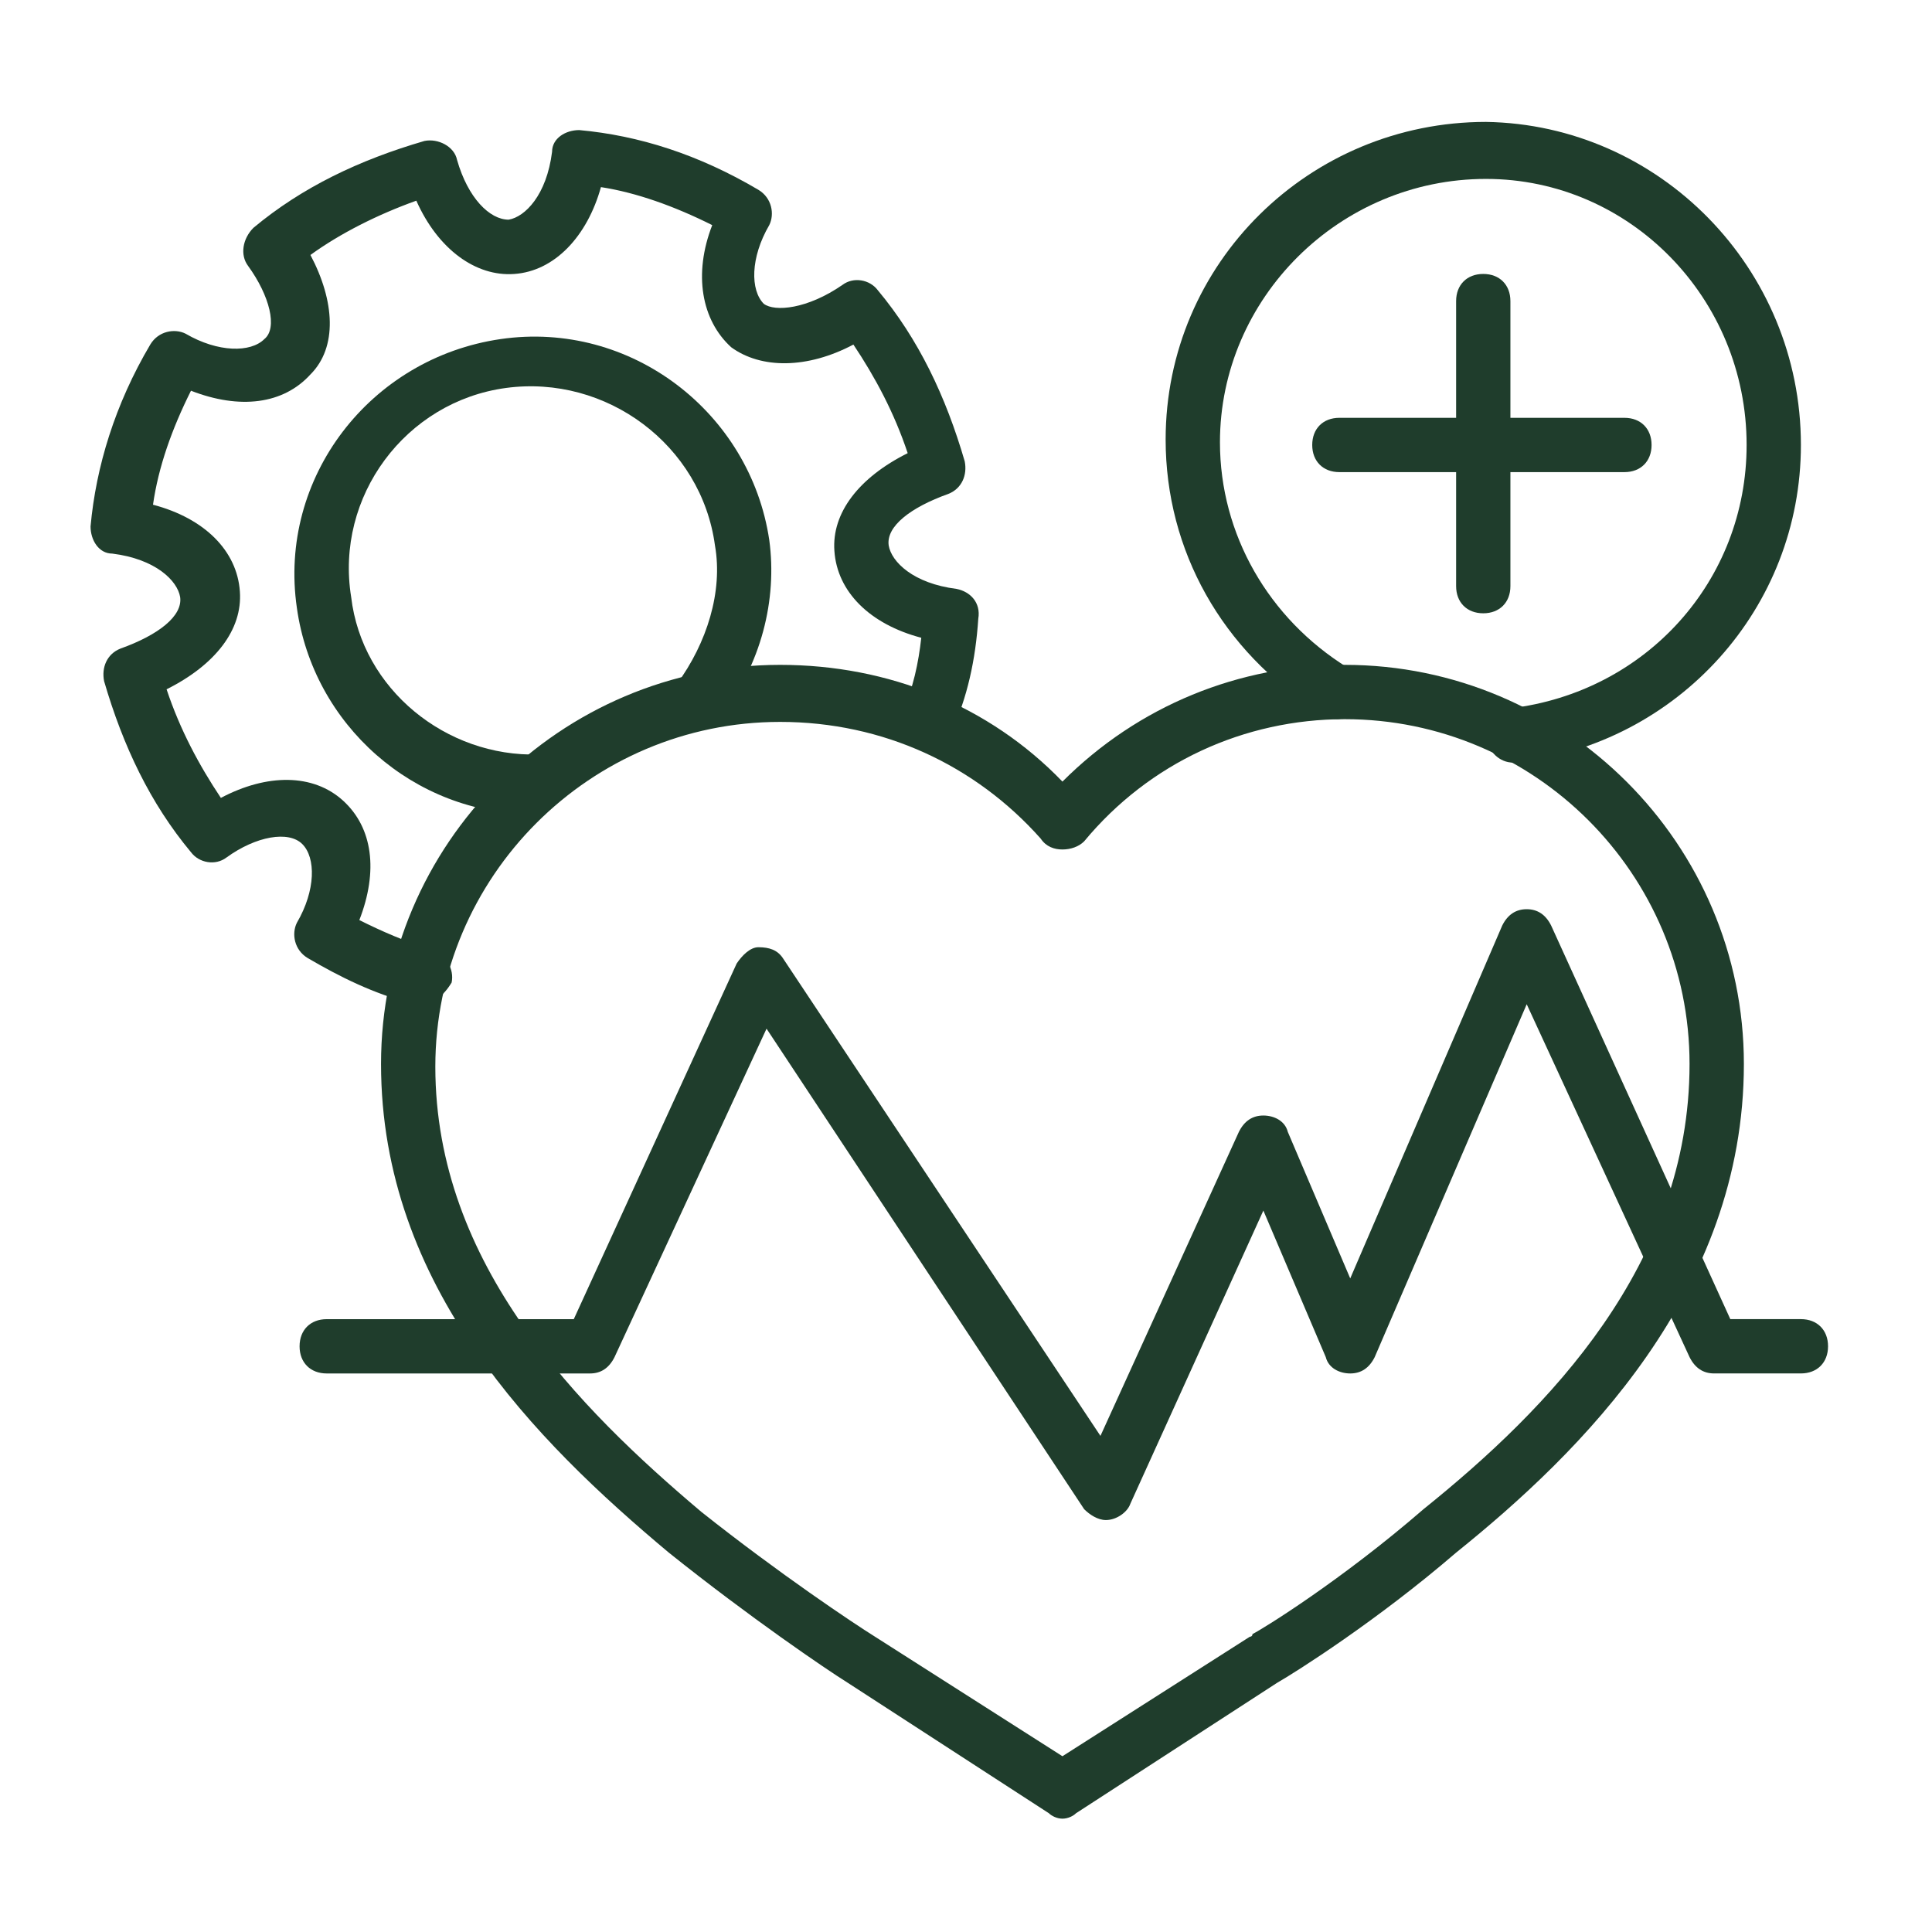
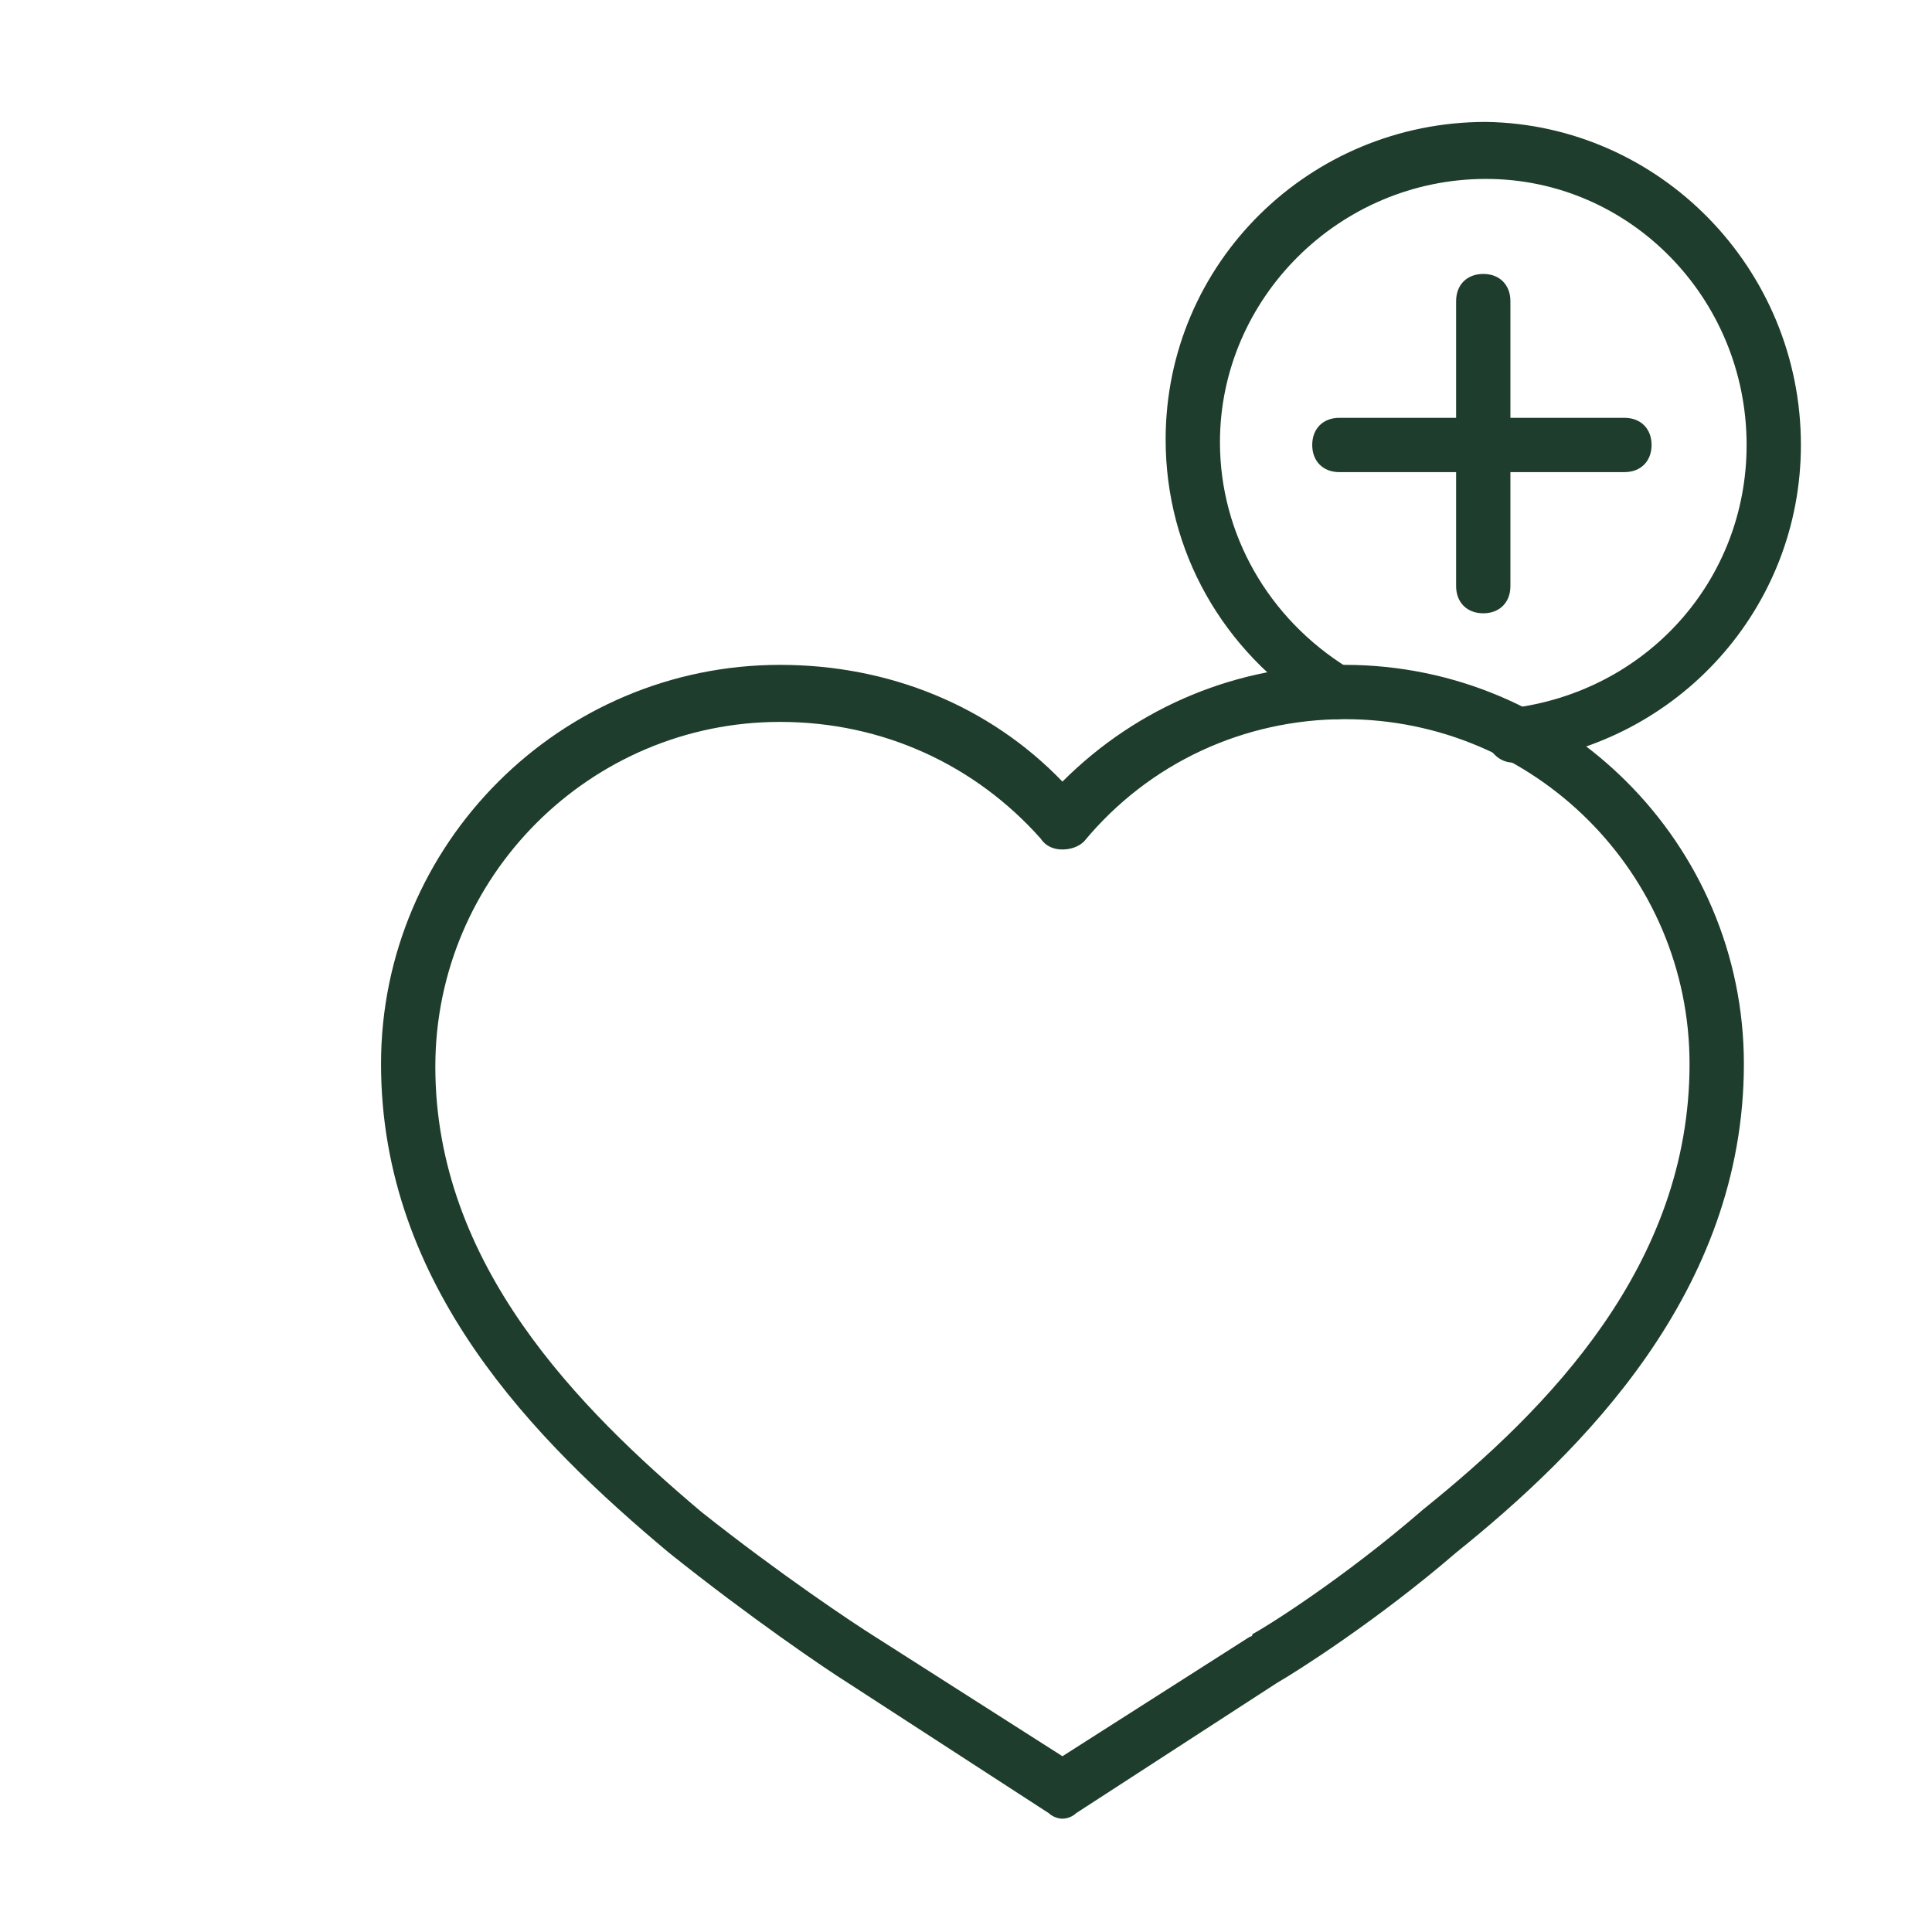
<svg xmlns="http://www.w3.org/2000/svg" version="1.1" x="0px" y="0px" width="130px" height="130px" viewBox="-6.093 -8.203 130 130" enable-background="new -6.093 -8.203 130 130" xml:space="preserve">
  <defs>
</defs>
-   <path fill="#1F3D2C" d="M22.286,59.37c-0.183,0-0.365,0-0.547,0c-2.741-0.731-4.933-1.826-7.125-3.106  c-0.913-0.547-1.096-1.643-0.731-2.375c1.279-2.191,1.279-4.383,0.365-5.297c-0.913-0.913-3.105-0.547-5.115,0.914  c-0.73,0.548-1.826,0.365-2.375-0.366c-2.74-3.288-4.567-7.124-5.846-11.508c-0.182-0.914,0.183-1.827,1.097-2.192  c2.557-0.914,4.201-2.192,4.019-3.471c-0.183-1.096-1.644-2.558-4.567-2.922C0.548,29.046,0,28.132,0,27.219  c0.366-4.019,1.644-8.22,4.019-12.239c0.548-0.913,1.644-1.096,2.375-0.73c2.192,1.279,4.384,1.279,5.298,0.365  c0.913-0.73,0.365-2.922-1.096-4.932c-0.548-0.73-0.366-1.826,0.365-2.557c3.288-2.74,7.125-4.567,11.509-5.845  c0.914-0.183,2.009,0.365,2.192,1.278c0.73,2.557,2.192,4.019,3.471,4.019c1.096-0.182,2.557-1.644,2.922-4.567  c0-0.913,0.914-1.461,1.827-1.461c4.019,0.365,8.038,1.644,12.056,4.019c0.914,0.547,1.096,1.644,0.731,2.375  c-1.279,2.192-1.279,4.384-0.366,5.297c0.731,0.548,2.923,0.366,5.298-1.278c0.73-0.548,1.827-0.366,2.374,0.365  c2.741,3.288,4.568,7.125,5.846,11.509c0.183,0.914-0.183,1.827-1.097,2.192c-2.557,0.914-4.201,2.192-4.018,3.471  c0.183,1.096,1.645,2.557,4.567,2.923c0.914,0.183,1.645,0.914,1.461,2.009c-0.182,2.74-0.73,5.298-1.826,7.672  c-0.365,0.914-1.462,1.461-2.375,0.914c-0.914-0.365-1.461-1.462-0.914-2.375c0.731-1.461,1.097-3.288,1.279-4.932  c-3.47-0.913-5.663-3.105-5.846-5.846c-0.183-2.558,1.644-4.932,4.932-6.576c-0.913-2.74-2.191-5.115-3.653-7.307  c-3.105,1.644-6.211,1.644-8.22,0.183c-2.009-1.827-2.558-4.932-1.279-8.22c-2.557-1.279-5.115-2.192-7.489-2.557  c-0.914,3.288-3.105,5.663-5.846,5.845c-2.557,0.183-5.114-1.644-6.576-4.932c-2.558,0.914-5.115,2.192-7.125,3.653  c1.644,3.105,1.827,6.211,0,8.038c-1.827,2.01-4.75,2.375-8.038,1.096C5.48,20.643,4.567,23.2,4.202,25.758  c3.471,0.913,5.663,3.105,5.846,5.845c0.183,2.557-1.644,4.932-4.932,6.576c0.913,2.74,2.192,5.115,3.653,7.307  c3.105-1.644,6.211-1.644,8.221,0.183c2.009,1.827,2.375,4.75,1.096,8.038c1.461,0.73,3.105,1.462,4.932,2.01  c0.913,0.365,1.461,1.278,1.279,2.191C23.748,58.822,23.017,59.37,22.286,59.37L22.286,59.37z" />
-   <path fill="#1F3D2C" d="M29.776,46.583c-8.038,0-14.797-6.029-15.893-13.884c-1.279-8.768,4.932-16.806,13.701-18.085  c8.769-1.278,16.806,4.933,18.085,13.518c0.548,4.02-0.548,8.403-3.288,11.874c-0.548,0.73-1.827,0.914-2.558,0.366  c-0.73-0.548-0.913-1.827-0.365-2.558c2.01-2.74,3.105-6.211,2.557-9.316c-0.913-6.759-7.307-11.509-14.066-10.596  c-6.759,0.914-11.508,7.308-10.413,14.066c0.731,6.211,6.394,10.778,12.604,10.595c0.914-0.183,1.827,0.731,1.827,1.827  s-0.73,1.827-1.827,1.827C30.141,46.583,29.959,46.583,29.776,46.583z" />
  <path fill="#1F3D2C" d="M65.397,114.171c-0.365,0-0.73-0.182-0.913-0.365l-13.518-8.768c-1.461-0.913-6.577-4.385-12.057-8.769  c-8.951-7.49-19.363-17.902-19.363-32.881c0-14.798,12.057-26.854,26.853-26.854c7.307,0,14.066,2.74,18.998,7.855  c5.115-5.115,11.874-7.855,18.998-7.855c14.797,0,26.854,12.056,26.854,26.854c0,15.344-10.96,26.121-19.363,32.881  c-5.298,4.567-10.778,8.037-12.057,8.769l-13.519,8.768C66.129,113.99,65.764,114.171,65.397,114.171L65.397,114.171z   M46.399,40.372c-12.787,0-23.2,10.412-23.2,23.199c0,13.336,9.682,23.018,17.902,29.959c5.297,4.201,10.229,7.489,11.691,8.402  l12.604,8.038l12.604-8.038c0,0,0.184,0,0.184-0.182c0.73-0.366,6.028-3.654,11.508-8.404c8.403-6.758,17.901-16.439,17.901-29.958  c0-12.788-10.411-23.199-23.199-23.199c-6.758,0-13.152,2.922-17.537,8.22c-0.364,0.365-0.913,0.548-1.461,0.548  c-0.547,0-1.096-0.183-1.461-0.73C59.553,43.294,53.341,40.372,46.399,40.372L46.399,40.372z" />
-   <path fill="#1F3D2C" d="M68.32,94.078c-0.548,0-1.096-0.365-1.462-0.731L45.486,61.014l-10.23,22.104  c-0.366,0.729-0.913,1.096-1.644,1.096h-17.72c-1.096,0-1.827-0.731-1.827-1.826c0-1.097,0.731-1.828,1.827-1.828h16.624  l10.96-23.93c0.366-0.548,0.914-1.096,1.461-1.096c0.731,0,1.279,0.183,1.644,0.729l21.373,32.152l9.316-20.46  c0.366-0.731,0.914-1.097,1.645-1.097c0.729,0,1.461,0.365,1.644,1.097l4.202,9.864l10.229-23.748  c0.365-0.73,0.913-1.096,1.645-1.096c0.73,0,1.278,0.366,1.644,1.096l12.057,26.487h4.75c1.095,0,1.826,0.731,1.826,1.828  c0,1.095-0.731,1.826-1.826,1.826h-5.847c-0.729,0-1.278-0.366-1.645-1.096L96.636,59.37l-10.23,23.748  c-0.365,0.729-0.913,1.096-1.644,1.096c-0.731,0-1.462-0.366-1.645-1.096l-4.201-9.864l-8.951,19.729  C69.781,93.53,69.052,94.078,68.32,94.078L68.32,94.078z" />
  <path fill="#1F3D2C" d="M95.723,43.111c-0.915,0-1.645-0.731-1.828-1.644c-0.182-0.914,0.548-1.827,1.645-2.009  c9.134-1.096,15.893-8.586,15.893-17.72c0-9.864-7.854-17.902-17.537-17.902c-9.864,0-17.901,8.038-17.901,17.719  c0,6.211,3.288,11.874,8.585,15.162c0.184,0,0.184,0.183,0.365,0.183l0.184,0.183c0.73,0.73,0.73,1.826,0,2.557  c-0.731,0.731-1.827,0.731-2.558,0C76.176,35.622,72.34,28.863,72.34,21.373C72.34,9.5,82.021,0,93.895,0  c11.692,0.183,21.191,9.864,21.191,21.738c0,10.96-8.221,20.095-19.182,21.373H95.723z" />
  <path fill="#1F3D2C" d="M93.713,33.064c-1.097,0-1.827-0.73-1.827-1.827V12.057c0-1.096,0.73-1.827,1.827-1.827  c1.095,0,1.826,0.731,1.826,1.827v19.181C95.539,32.334,94.808,33.064,93.713,33.064z" />
  <path fill="#1F3D2C" d="M103.212,23.565H84.03c-1.097,0-1.826-0.731-1.826-1.827c0-1.096,0.729-1.827,1.826-1.827h19.182  c1.095,0,1.826,0.731,1.826,1.827C105.038,22.834,104.307,23.565,103.212,23.565z" />
</svg>